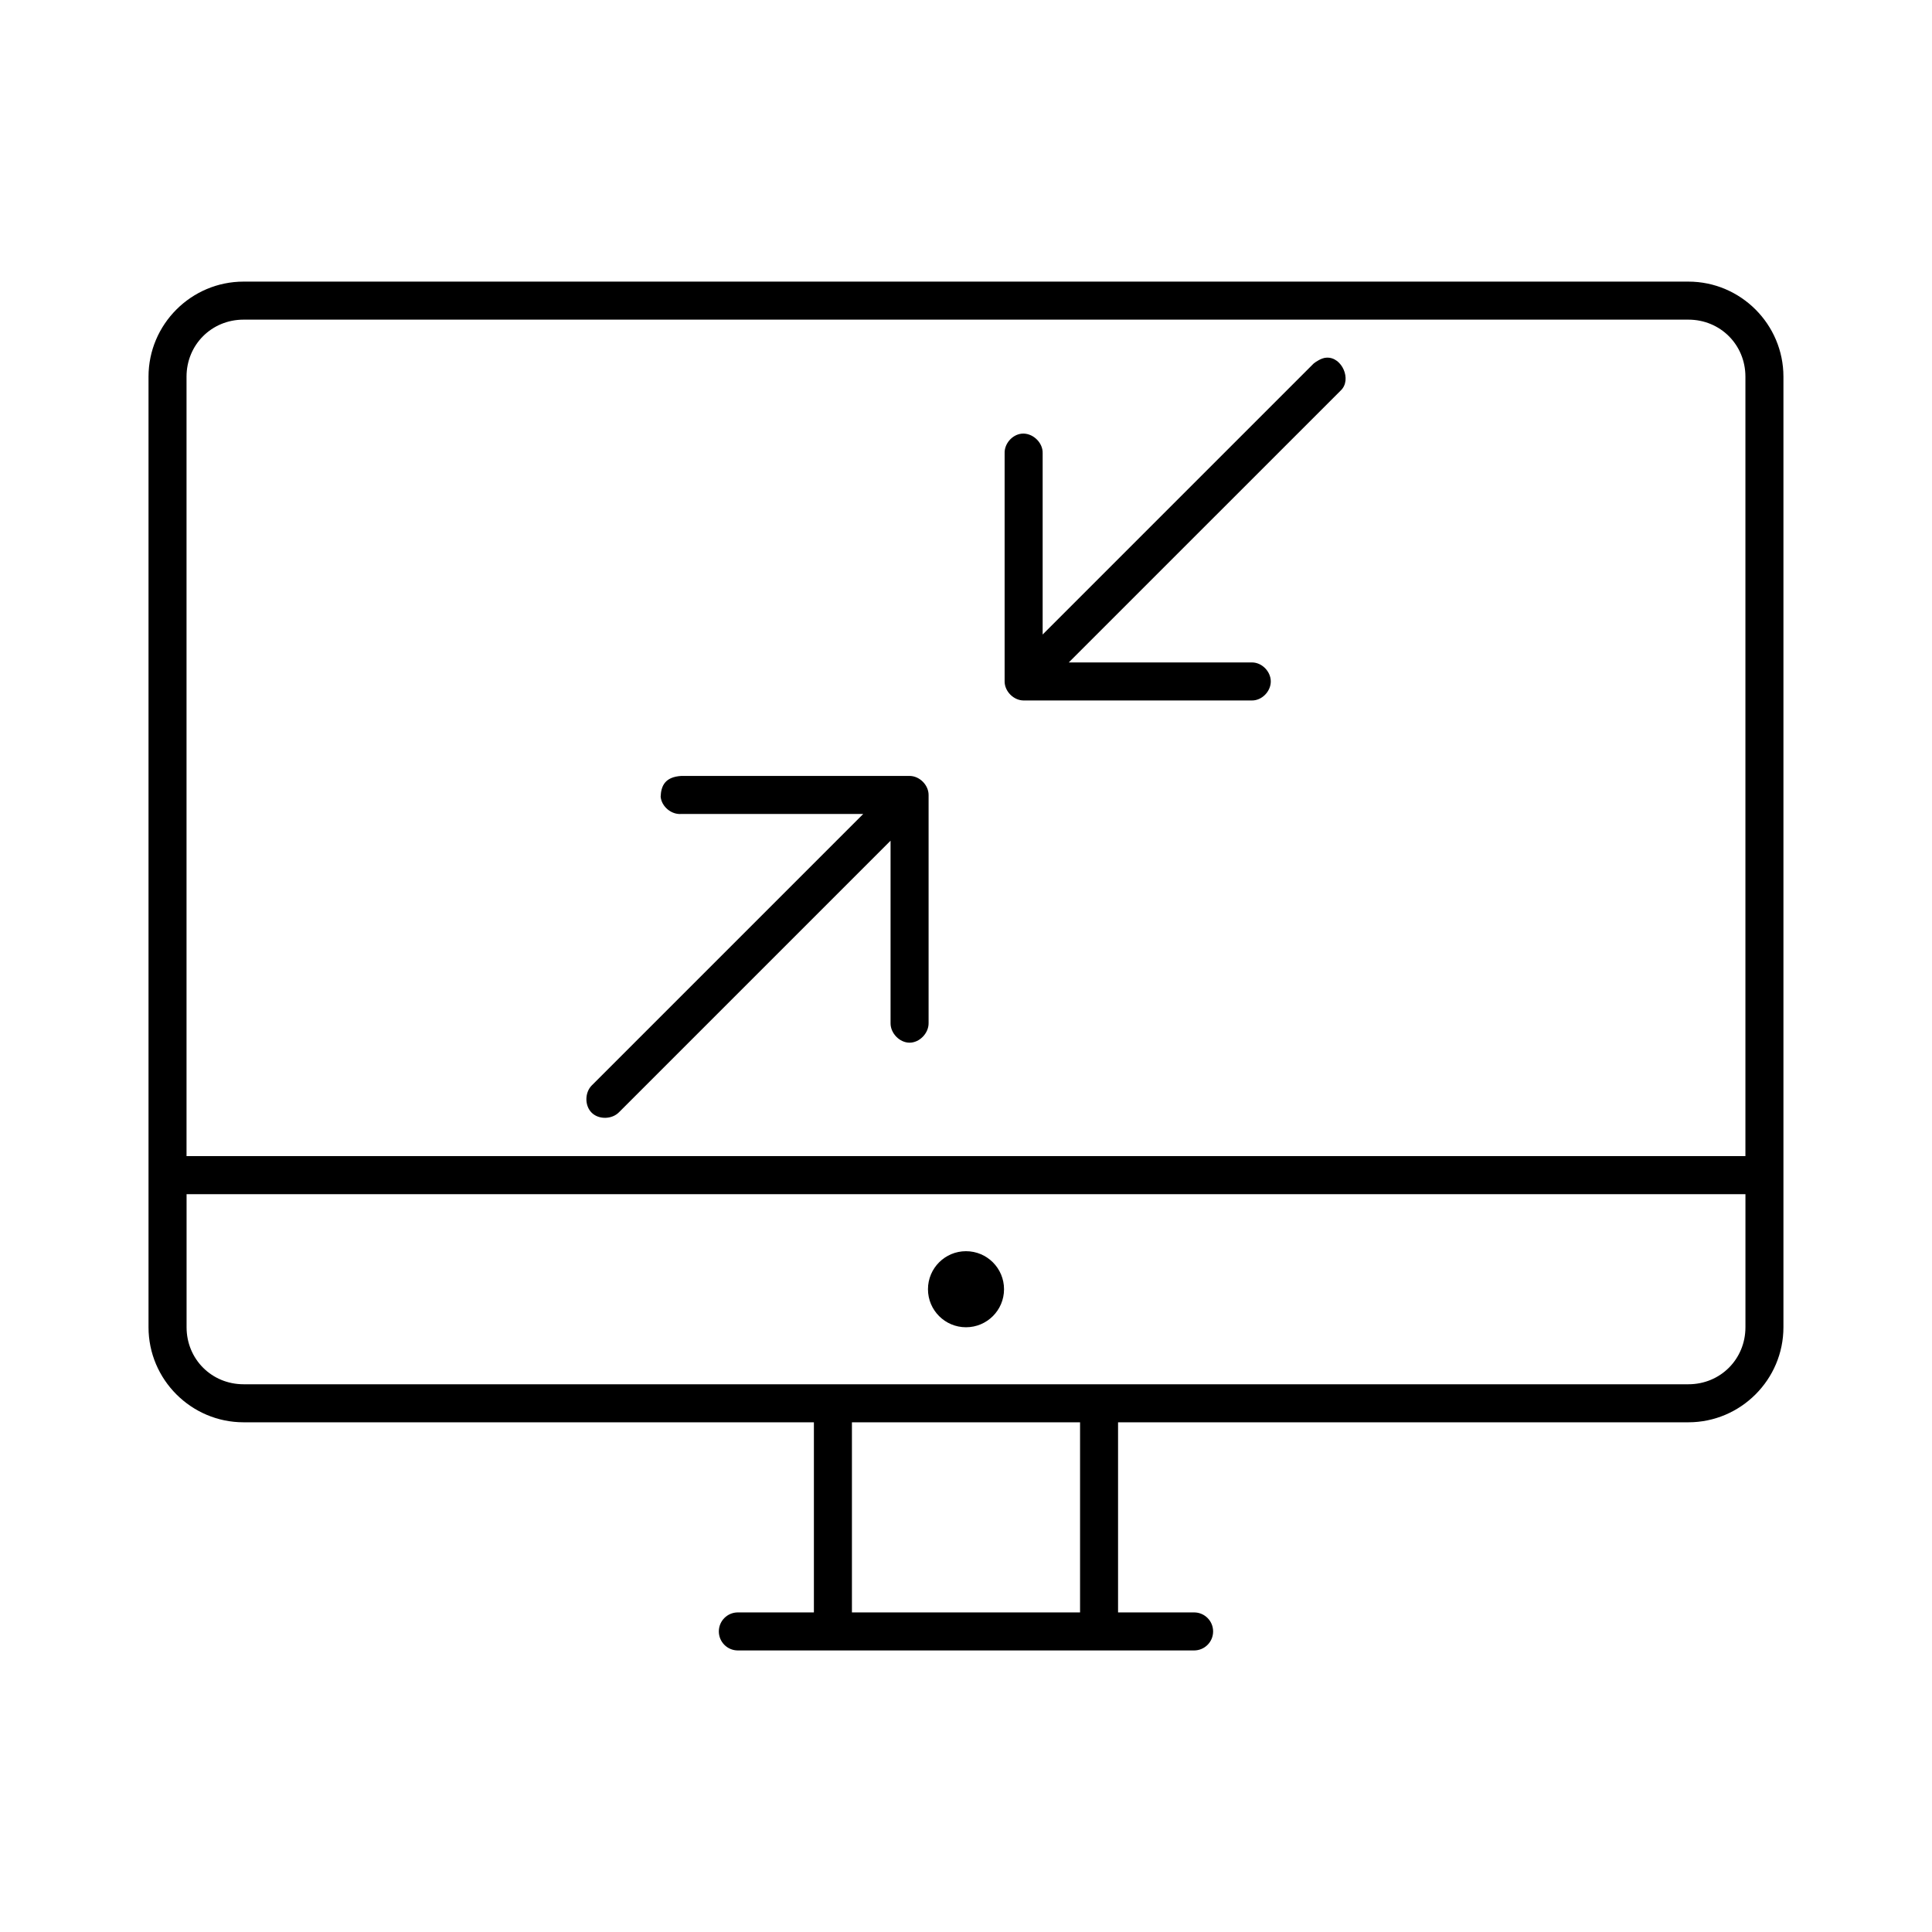
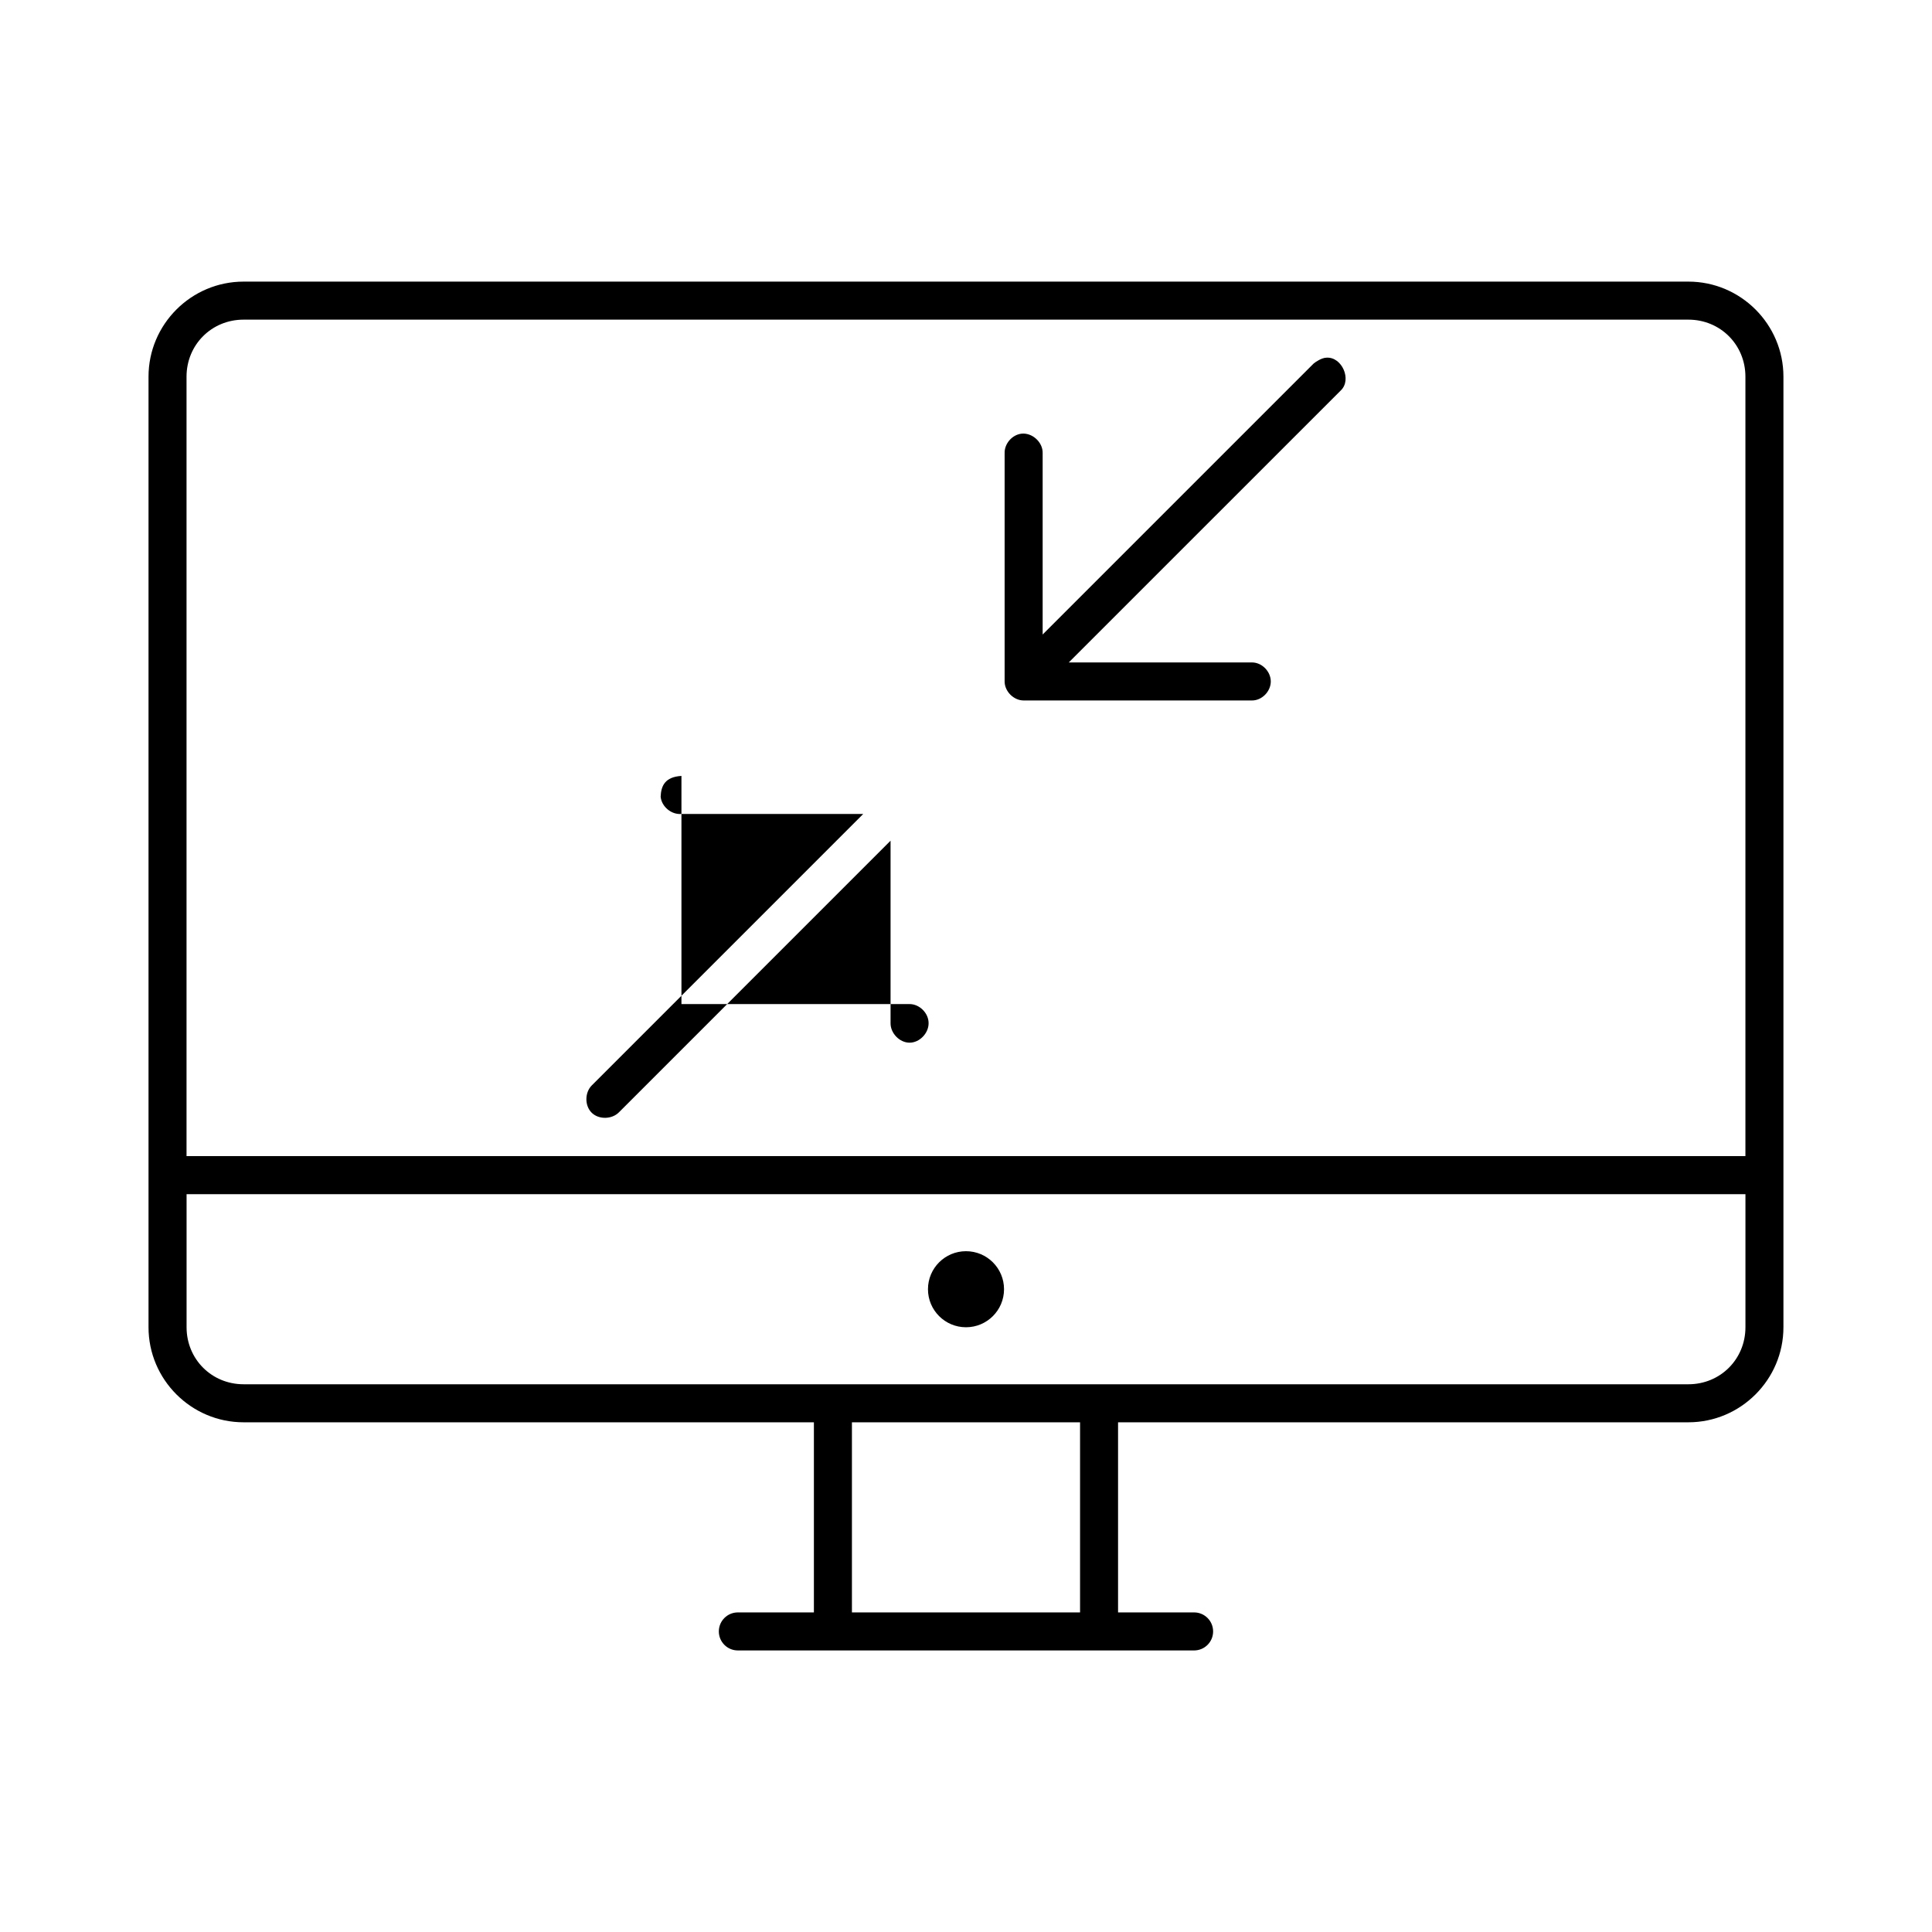
<svg xmlns="http://www.w3.org/2000/svg" fill="#000000" width="800px" height="800px" version="1.1" viewBox="144 144 512 512">
-   <path d="m208.55 218.63c-13.867 0-25.191 11.32-25.191 25.191v251.91c0 13.867 11.32 25.191 25.191 25.191h151.14v50.383h-20.152c-2.781 0-5.039 2.254-5.039 5.039 0 2.781 2.254 5.039 5.039 5.039h120.91c2.781 0 5.039-2.254 5.039-5.039 0-2.781-2.254-5.039-5.039-5.039h-20.152v-50.383h151.14c13.867 0 25.191-11.32 25.191-25.191v-251.91c0-13.867-11.32-25.191-25.191-25.191zm0 10.078h382.89c8.461 0 15.113 6.652 15.113 15.113v206.56h-413.12v-206.56c0-8.461 6.652-15.113 15.113-15.113zm287.02 10.078c-1.281 0-2.953 1.133-3.465 1.574l-71.793 71.793v-48.02c0.117-2.914-2.777-5.562-5.668-5.195-2.473 0.312-4.504 2.703-4.41 5.195v60.457c0 2.637 2.402 5.039 5.039 5.039h60.457c2.66 0.051 5.039-2.375 5.039-5.039 0-2.66-2.375-5.074-5.039-5.039h-48.492l72.109-72.105c2.941-2.832 0.297-8.891-3.777-8.66zm-170.98 110.84c-4.356 0.258-5.398 2.625-5.512 5.512 0.246 2.637 2.871 4.812 5.512 4.566h48.176l-71.949 71.949c-1.875 1.895-1.906 5.379 0 7.242 1.902 1.863 5.391 1.758 7.242-0.156l71.949-71.949v48.336c-0.051 2.66 2.375 5.195 5.039 5.195 2.664 0 5.078-2.535 5.039-5.195v-60.457c0-2.637-2.398-5.039-5.039-5.039h-60.457zm-131.15 110.84h413.12v35.266c0 8.461-6.652 15.113-15.113 15.113h-382.89c-8.461 0-15.113-6.652-15.113-15.113v-35.266zm206.56 15.113c-5.566 0-10.078 4.512-10.078 10.078s4.512 10.078 10.078 10.078 10.078-4.512 10.078-10.078-4.512-10.078-10.078-10.078zm-30.23 45.344h60.457v50.383h-60.457z" />
+   <path d="m208.55 218.63c-13.867 0-25.191 11.32-25.191 25.191v251.91c0 13.867 11.32 25.191 25.191 25.191h151.14v50.383h-20.152c-2.781 0-5.039 2.254-5.039 5.039 0 2.781 2.254 5.039 5.039 5.039h120.91c2.781 0 5.039-2.254 5.039-5.039 0-2.781-2.254-5.039-5.039-5.039h-20.152v-50.383h151.14c13.867 0 25.191-11.32 25.191-25.191v-251.91c0-13.867-11.32-25.191-25.191-25.191zm0 10.078h382.89c8.461 0 15.113 6.652 15.113 15.113v206.56h-413.12v-206.56c0-8.461 6.652-15.113 15.113-15.113zm287.02 10.078c-1.281 0-2.953 1.133-3.465 1.574l-71.793 71.793v-48.02c0.117-2.914-2.777-5.562-5.668-5.195-2.473 0.312-4.504 2.703-4.41 5.195v60.457c0 2.637 2.402 5.039 5.039 5.039h60.457c2.66 0.051 5.039-2.375 5.039-5.039 0-2.66-2.375-5.074-5.039-5.039h-48.492l72.109-72.105c2.941-2.832 0.297-8.891-3.777-8.66zm-170.98 110.84c-4.356 0.258-5.398 2.625-5.512 5.512 0.246 2.637 2.871 4.812 5.512 4.566h48.176l-71.949 71.949c-1.875 1.895-1.906 5.379 0 7.242 1.902 1.863 5.391 1.758 7.242-0.156l71.949-71.949v48.336c-0.051 2.66 2.375 5.195 5.039 5.195 2.664 0 5.078-2.535 5.039-5.195c0-2.637-2.398-5.039-5.039-5.039h-60.457zm-131.15 110.84h413.12v35.266c0 8.461-6.652 15.113-15.113 15.113h-382.89c-8.461 0-15.113-6.652-15.113-15.113v-35.266zm206.56 15.113c-5.566 0-10.078 4.512-10.078 10.078s4.512 10.078 10.078 10.078 10.078-4.512 10.078-10.078-4.512-10.078-10.078-10.078zm-30.23 45.344h60.457v50.383h-60.457z" />
</svg>